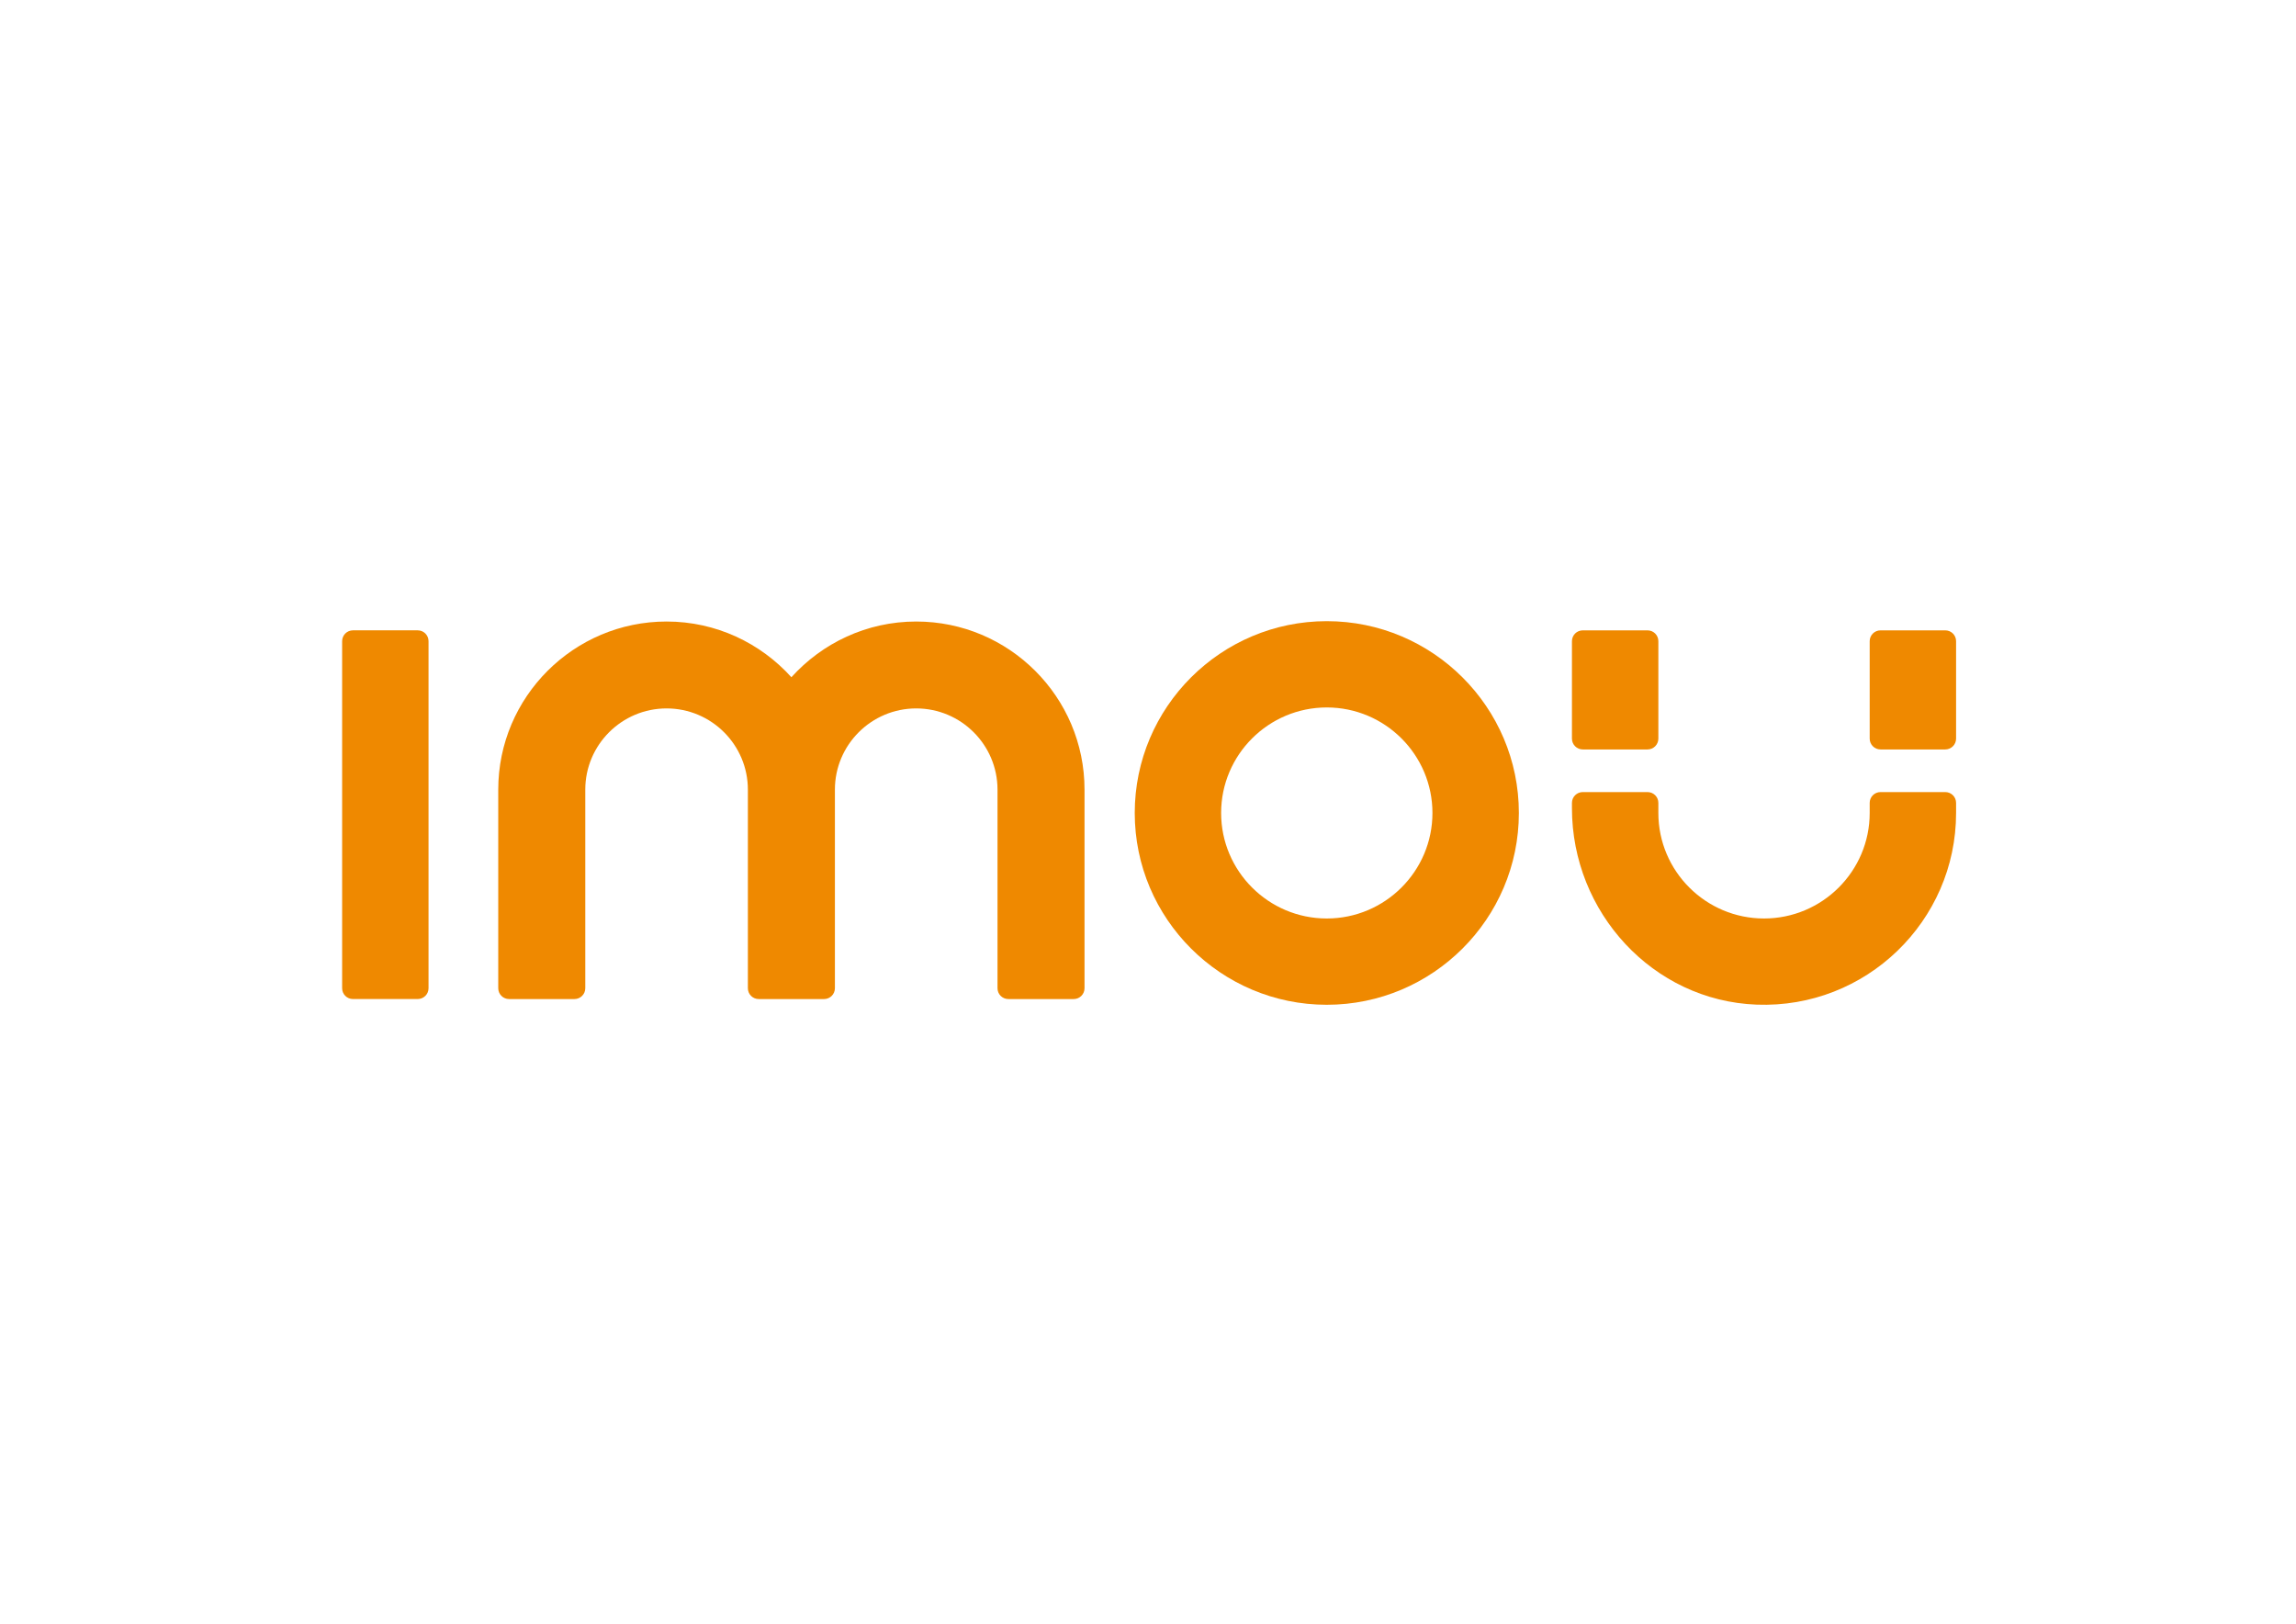
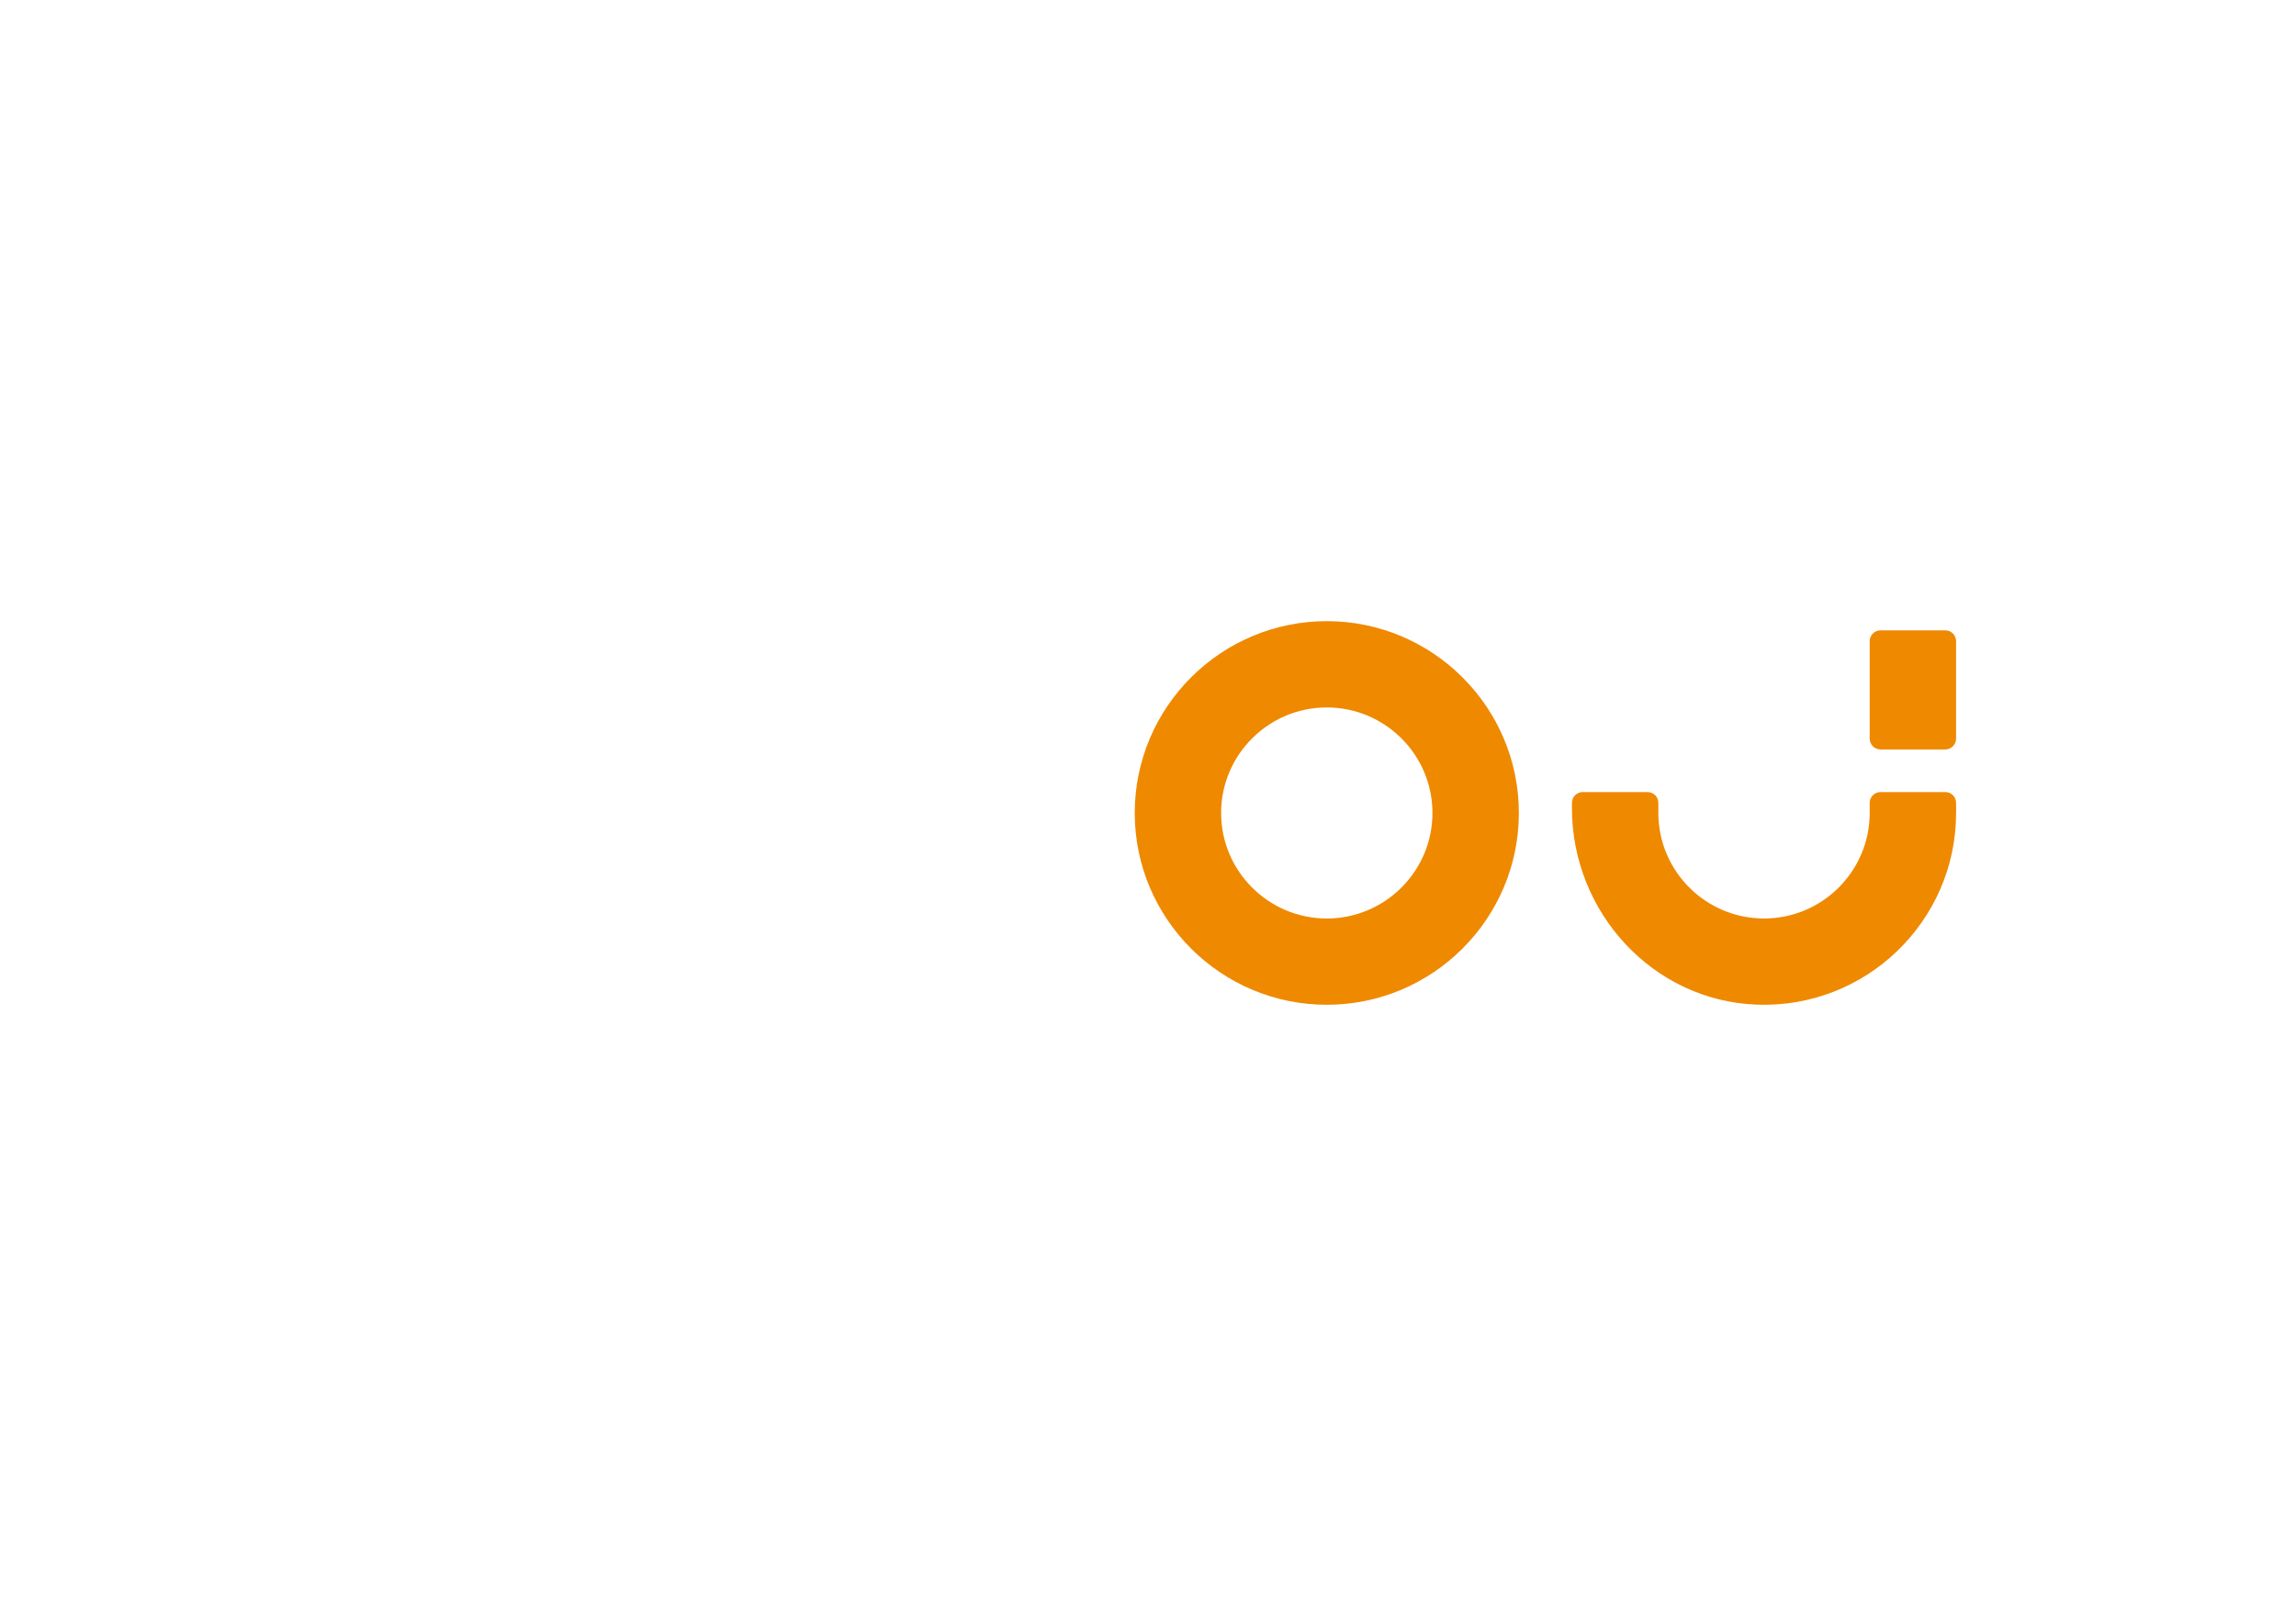
<svg xmlns="http://www.w3.org/2000/svg" version="1.1" id="Layer_1" x="0px" y="0px" width="841.89px" height="595.279px" viewBox="0 0 841.89 595.279" enable-background="new 0 0 841.89 595.279" xml:space="preserve">
  <g>
-     <path fill="#EF8900" d="M153.165,366.261h-23.748c-2.189,0-3.965-1.771-3.965-3.956V235.063c0-2.194,1.775-3.974,3.972-3.974   h23.741c2.19,0,3.967,1.78,3.967,3.965v127.25C157.132,364.49,155.354,366.261,153.165,366.261" />
    <path fill="#EF8900" d="M486.501,227.729c-38.831,0-70.418,31.548-70.418,70.321c0,38.771,31.587,70.318,70.418,70.318   s70.432-31.548,70.432-70.318C556.933,259.277,525.333,227.729,486.501,227.729 M486.501,336.734   c-21.363,0-38.744-17.354-38.744-38.684s17.381-38.687,38.744-38.687s38.744,17.357,38.744,38.687S507.865,336.734,486.501,336.734   " />
-     <path fill="#EF8900" d="M604.109,274.76H580.37c-2.194,0-3.974-1.78-3.974-3.967v-35.73c0-2.194,1.779-3.965,3.974-3.965h23.739   c2.194,0,3.974,1.771,3.974,3.965v35.73C608.083,272.98,606.303,274.76,604.109,274.76" />
    <path fill="#EF8900" d="M713.285,274.76h-23.748c-2.186,0-3.965-1.78-3.965-3.967v-35.73c0-2.194,1.779-3.965,3.965-3.965h23.748   c2.186,0,3.965,1.771,3.965,3.965v35.73C717.25,272.98,715.47,274.76,713.285,274.76" />
    <path fill="#EF8900" d="M689.537,290.387c-2.186,0-3.965,1.771-3.965,3.957v3.706c0,21.329-17.381,38.684-38.744,38.684   c-21.364,0-38.745-17.354-38.745-38.684v-3.706c0-2.186-1.779-3.957-3.974-3.957H580.37c-2.194,0-3.974,1.771-3.974,3.957v1.978   c0,38.08,29.604,70.552,67.71,71.995c40.066,1.513,73.144-30.598,73.144-70.267v-3.706c0-2.186-1.771-3.957-3.965-3.957H689.537z" />
-     <path fill="#EF8900" d="M335.955,227.859c-18.163,0-34.464,7.913-45.768,20.422c-11.304-12.509-27.604-20.422-45.763-20.422   c-34.037,0-61.726,27.644-61.726,61.63v72.816c0,2.186,1.777,3.965,3.969,3.965h23.979c2.19,0,3.965-1.779,3.965-3.965v-72.816   c0-16.414,13.373-29.771,29.812-29.771s29.808,13.357,29.808,29.771v72.816c0,2.186,1.775,3.965,3.969,3.965h23.977   c2.19,0,3.965-1.779,3.965-3.965v-72.816c0-16.414,13.373-29.771,29.812-29.771c16.435,0,29.812,13.357,29.812,29.771v72.816   c0,2.186,1.775,3.965,3.965,3.965h23.977c2.19,0,3.965-1.779,3.965-3.965v-72.816C397.674,255.502,369.987,227.859,335.955,227.859   " />
  </g>
</svg>